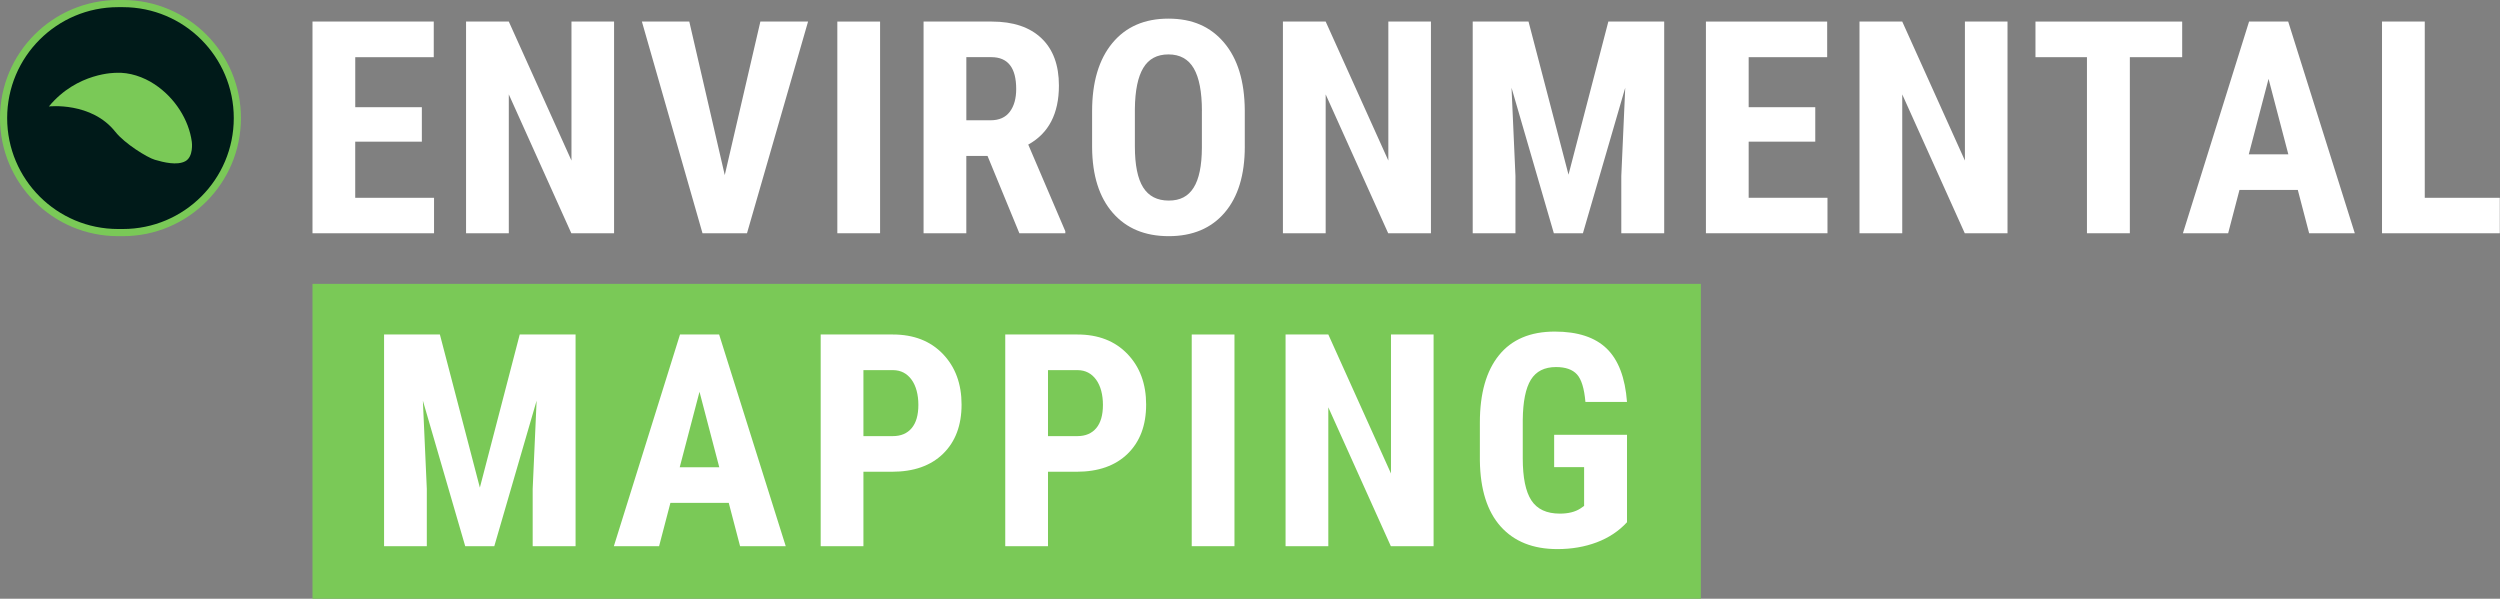
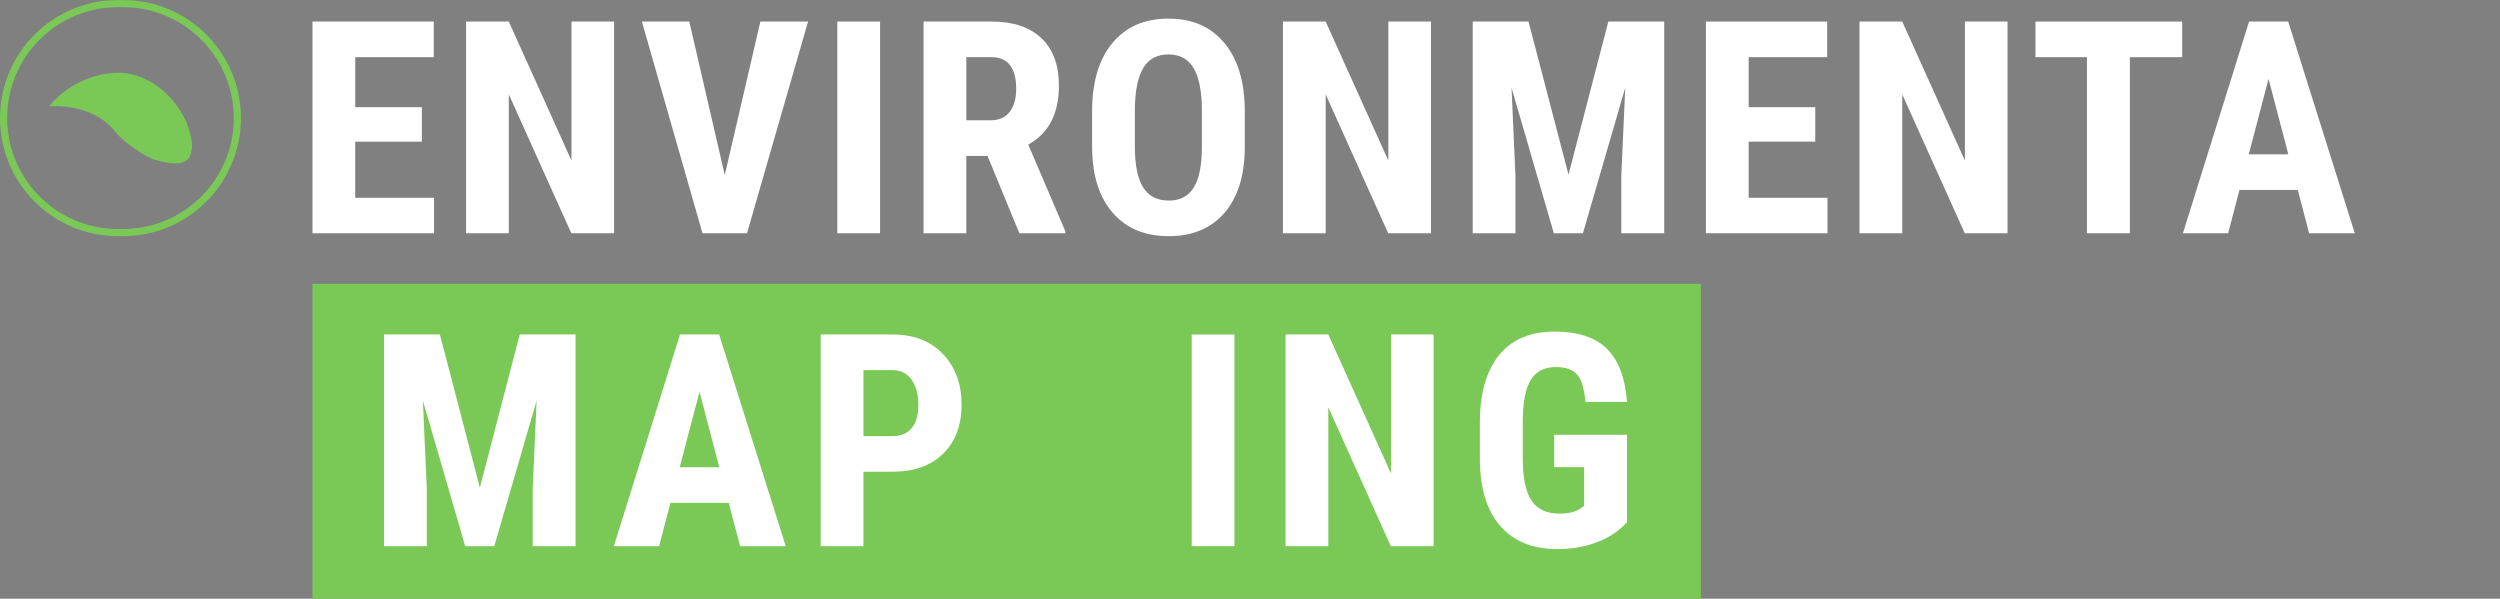
<svg xmlns="http://www.w3.org/2000/svg" width="1048" height="251" viewBox="0 0 1048 251" fill="none">
  <rect x="0" y="0" width="1048" height="251" fill="#808080" stroke="none" />
-   <path d="M49.5 1.5H51.5C78.01 1.5 99.5 22.99 99.5 49.5C99.5 76.01 78.01 97.5 51.5 97.5H49.5C22.99 97.5 1.5 76.01 1.5 49.5C1.5 22.99 22.99 1.5 49.5 1.5Z" fill="#001A19" />
  <path d="M49.5 1.5H51.5C78.01 1.5 99.5 22.99 99.5 49.5C99.5 76.01 78.01 97.5 51.5 97.5H49.5C22.99 97.5 1.5 76.01 1.5 49.5C1.5 22.99 22.99 1.5 49.5 1.5Z" stroke="#7AC957" stroke-width="3" />
  <path d="M48.384 55.287C52.255 60.198 61.742 66.053 64.896 66.972C68.639 68.069 74.203 69.446 77.677 67.584C81.165 65.709 80.459 59.663 80.408 59.446C79.19 50.325 73.421 41.052 64.845 35.363C60.14 32.238 54.255 30.235 48.704 30.528C48.704 30.528 32.384 30.222 20.5 44.624C20.5 44.624 38.371 42.583 48.384 55.3V55.287Z" fill="#7AC957" />
  <g clip-path="url(#clip0_1241_208)">
    <path d="M176.83 59.38H148.91V82.91H181.95V97.78H131V9.04H181.83V23.97H148.92V44.94H176.84V59.39L176.83 59.38Z" fill="white" />
    <path d="M257.42 97.78H239.5L213.29 39.57V97.78H195.37V9.04H213.29L239.56 67.31V9.04H257.42V97.78Z" fill="white" />
    <path d="M303.82 73.4L318.75 9.04H338.74L313.14 97.78H294.49L269.08 9.04H288.95L303.82 73.4Z" fill="white" />
    <path d="M368.93 97.78H351.01V9.04H368.93V97.78Z" fill="white" />
    <path d="M413.98 65.36H405.08V97.79H387.16V9.04H415.75C424.73 9.04 431.67 11.37 436.56 16.02C441.46 20.67 443.9 27.29 443.9 35.86C443.9 47.64 439.61 55.89 431.04 60.61L446.58 96.94V97.79H427.32L413.97 65.36H413.98ZM405.08 50.42H415.26C418.84 50.42 421.52 49.23 423.31 46.85C425.1 44.47 425.99 41.29 425.99 37.31C425.99 28.41 422.52 23.96 415.57 23.96H405.09V50.41L405.08 50.42Z" fill="white" />
    <path d="M521.82 61.4C521.82 73.31 519.01 82.55 513.38 89.13C507.75 95.71 499.94 99 489.94 99C479.94 99 472.16 95.74 466.47 89.22C460.78 82.7 457.9 73.57 457.81 61.82V46.64C457.81 34.45 460.63 24.93 466.28 18.08C471.93 11.23 479.77 7.81 489.81 7.81C499.85 7.81 507.46 11.17 513.15 17.9C518.84 24.63 521.72 34.06 521.81 46.21V61.39L521.82 61.4ZM503.84 46.52C503.84 38.52 502.7 32.56 500.43 28.66C498.15 24.76 494.62 22.81 489.82 22.81C485.02 22.81 481.55 24.69 479.28 28.45C477 32.21 475.83 37.93 475.74 45.61V61.4C475.74 69.16 476.9 74.88 479.21 78.56C481.53 82.24 485.1 84.08 489.94 84.08C494.78 84.08 498.09 82.28 500.36 78.69C502.64 75.09 503.79 69.52 503.83 61.96V46.54L503.84 46.52Z" fill="white" />
    <path d="M599.85 97.78H581.93L555.72 39.57V97.78H537.8V9.04H555.72L581.99 67.31V9.04H599.85V97.78Z" fill="white" />
    <path d="M640.76 9.04L657.52 73.22L674.22 9.04H697.63V97.78H679.65V73.77L681.3 36.77L663.56 97.78H651.37L633.63 36.77L635.28 73.77V97.78H617.36V9.04H640.77H640.76Z" fill="white" />
    <path d="M760.96 59.38H733.04V82.91H766.08V97.78H715.12V9.04H765.95V23.97H733.04V44.94H760.96V59.39V59.38Z" fill="white" />
    <path d="M841.55 97.78H823.63L797.42 39.57V97.78H779.5V9.04H797.42L823.69 67.31V9.04H841.55V97.78Z" fill="white" />
    <path d="M914.77 23.97H892.83V97.78H874.85V23.97H853.27V9.04H914.77V23.97Z" fill="white" />
    <path d="M963.23 79.62H938.79L934.04 97.78H915.08L942.81 9.04H959.21L987.13 97.78H967.99L963.24 79.62H963.23ZM942.69 64.69H959.27L950.98 33.06L942.69 64.69Z" fill="white" />
-     <path d="M1016.46 82.91H1047.91V97.78H998.54V9.04H1016.46V82.91Z" fill="white" />
  </g>
  <rect width="582" height="132" transform="translate(131 119)" fill="#7AC957" />
  <g clip-path="url(#clip1_1241_208)">
    <path d="M184.4 140.22L201.16 204.4L217.87 140.22H241.28V228.96H223.3V204.95L224.95 167.95L207.21 228.96H195.02L177.27 167.95L178.92 204.95V228.96H161V140.22H184.4Z" fill="white" />
    <path d="M305.48 210.8H281.04L276.29 228.96H257.33L285.06 140.22H301.46L329.38 228.96H310.24L305.49 210.8H305.48ZM284.94 195.87H301.52L293.23 164.24L284.94 195.87Z" fill="white" />
    <path d="M361.95 197.76V228.97H344.03V140.22H374.26C383.04 140.22 390.04 142.94 395.26 148.39C400.48 153.84 403.09 160.91 403.09 169.6C403.09 178.29 400.51 185.16 395.35 190.2C390.19 195.24 383.04 197.76 373.9 197.76H361.95ZM361.95 182.82H374.26C377.67 182.82 380.31 181.7 382.18 179.47C384.05 177.24 384.98 173.98 384.98 169.72C384.98 165.46 384.02 161.77 382.12 159.15C380.21 156.53 377.65 155.2 374.44 155.16H361.95V182.83V182.82Z" fill="white" />
-     <path d="M439.32 197.76V228.97H421.4V140.22H451.63C460.41 140.22 467.41 142.94 472.63 148.39C477.85 153.84 480.46 160.91 480.46 169.6C480.46 178.29 477.88 185.16 472.72 190.2C467.56 195.24 460.41 197.76 451.27 197.76H439.32ZM439.32 182.82H451.63C455.04 182.82 457.68 181.7 459.55 179.47C461.42 177.24 462.35 173.98 462.35 169.72C462.35 165.46 461.39 161.77 459.49 159.15C457.58 156.53 455.02 155.2 451.81 155.16H439.32V182.83V182.82Z" fill="white" />
    <path d="M517.49 228.96H499.57V140.22H517.49V228.96Z" fill="white" />
    <path d="M600.96 228.96H583.04L556.83 170.75V228.96H538.91V140.22H556.83L583.1 198.49V140.22H600.96V228.96Z" fill="white" />
    <path d="M682.05 218.91C678.6 222.65 674.36 225.46 669.34 227.35C664.32 229.24 658.83 230.18 652.85 230.18C642.65 230.18 634.73 227.02 629.08 220.7C623.43 214.38 620.53 205.19 620.36 193.12V177.15C620.36 164.92 623.03 155.5 628.38 148.9C633.72 142.3 641.51 139 651.75 139C661.38 139 668.64 141.38 673.54 146.13C678.44 150.88 681.27 158.34 682.04 168.5H664.61C664.12 162.85 662.94 159 661.07 156.95C659.2 154.9 656.27 153.87 652.29 153.87C647.45 153.87 643.94 155.64 641.75 159.17C639.56 162.71 638.42 168.33 638.34 176.05V192.14C638.34 200.23 639.55 206.11 641.97 209.79C644.39 213.47 648.36 215.31 653.89 215.31C657.43 215.31 660.29 214.6 662.48 213.18L664.06 212.08V195.81H651.5V182.28H682.04V218.91H682.05Z" fill="white" />
  </g>
  <defs>
    <clipPath id="clip0_1241_208">
      <rect width="916.91" height="91.18" fill="white" transform="translate(131 7.82)" />
    </clipPath>
    <clipPath id="clip1_1241_208">
      <rect width="522" height="92" fill="white" transform="translate(161 139)" />
    </clipPath>
  </defs>
</svg>